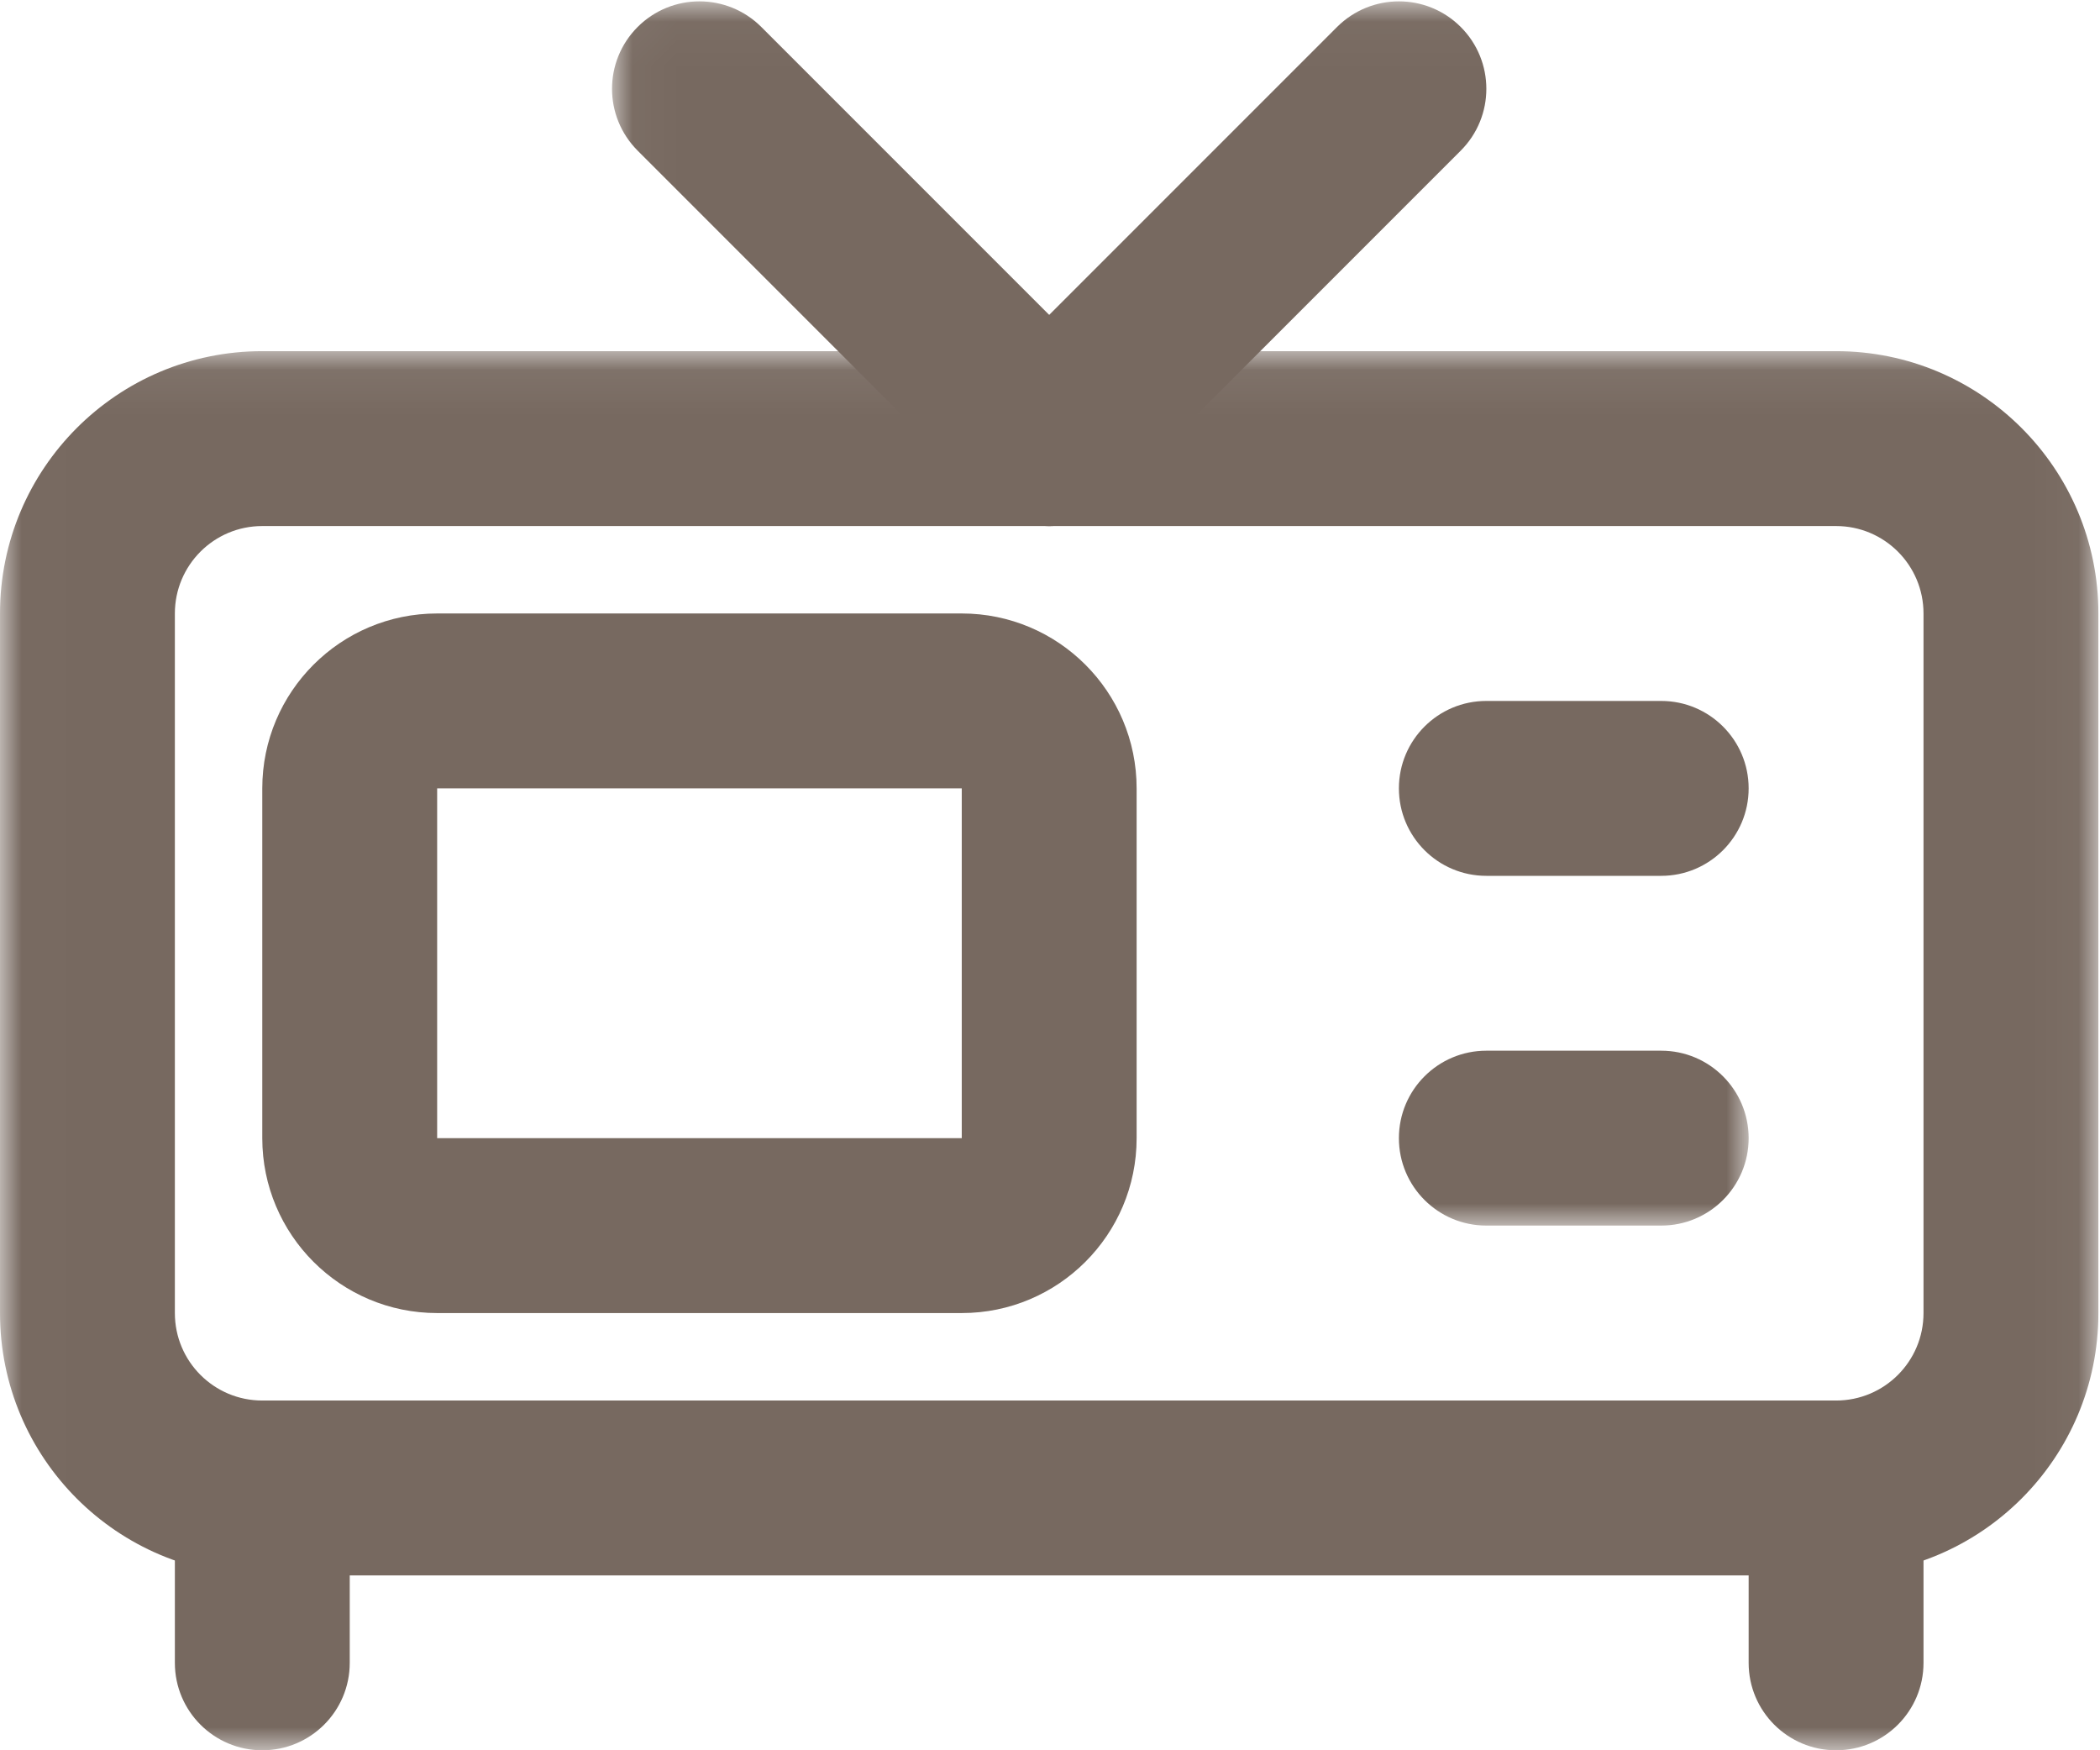
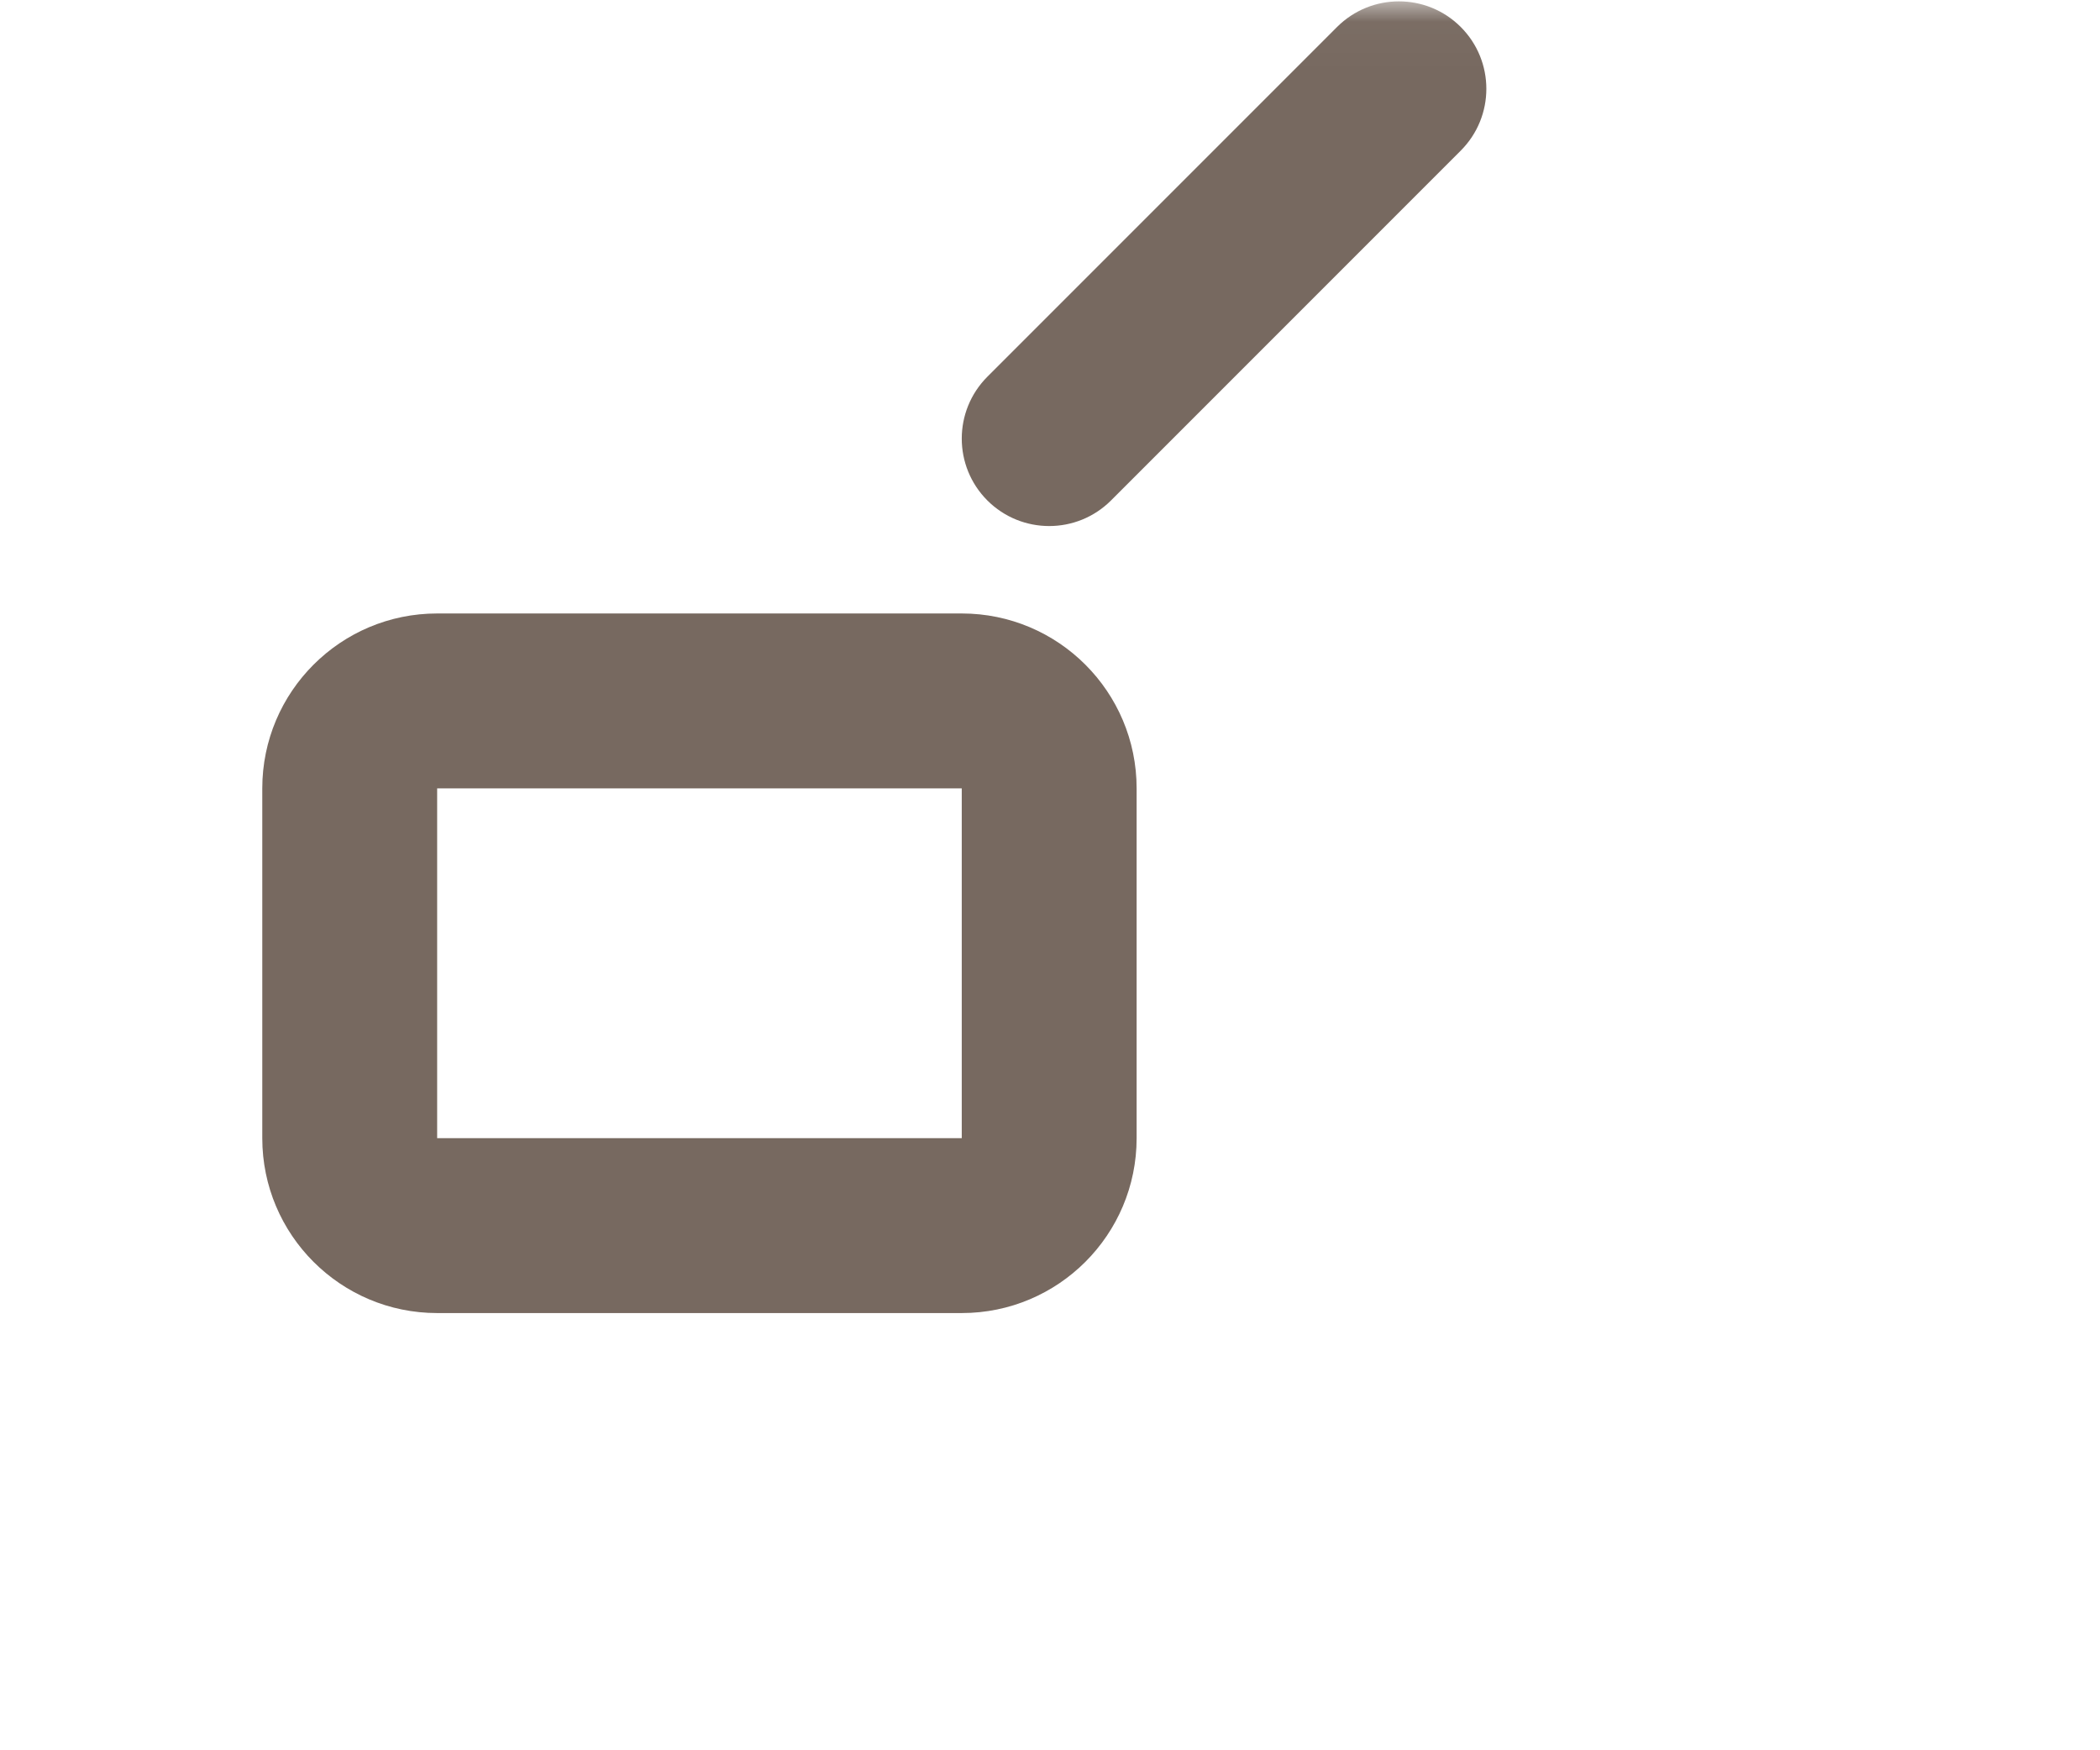
<svg xmlns="http://www.w3.org/2000/svg" xmlns:xlink="http://www.w3.org/1999/xlink" width="48px" height="40px" viewBox="0 0 48 40" version="1.1">
  <title>@television</title>
  <desc>Created with Sketch.</desc>
  <defs>
-     <polygon id="path-1" points="47.963 16.047 47.963 32.032 0.006 32.032 0.006 0.062 47.963 0.062 47.963 16.047" />
    <polygon id="path-3" points="0.031 0.031 26.011 0.031 26.011 28.009 0.031 28.009 0.031 0.031" />
  </defs>
  <g id="home" stroke="none" stroke-width="1" fill="none" fill-rule="evenodd">
    <g id="Vetrina-camere" transform="translate(-1049, -163)">
      <g id="#showcase_rooms">
        <g id="#amanities_icons" transform="translate(928, 138)">
          <g id="@Group-8" transform="translate(100, 0)">
            <g id="@television" transform="translate(21, 25)">
              <g id="Group-5" transform="translate(0, 7.963)">
                <mask id="mask-2" fill="white">
                  <use xlink:href="#path-1" />
                </mask>
                <g id="Clip-2" />
-                 <path d="M41.967,28.041 C45.279,28.041 47.963,25.357 47.963,22.045 L47.963,6.058 C47.963,2.746 45.279,0.062 41.967,0.062 L5.995,0.062 C2.683,0.062 0,2.746 0,6.058 L0,22.045 C0,25.357 2.683,28.041 5.995,28.041 L41.967,28.041 Z M41.967,24.044 L5.995,24.044 C4.891,24.044 3.997,23.15 3.997,22.045 L3.997,6.058 C3.997,4.953 4.891,4.059 5.995,4.059 L41.967,4.059 C43.072,4.059 43.966,4.953 43.966,6.058 L43.966,22.045 C43.966,23.15 43.072,24.044 41.967,24.044 L41.967,24.044 Z" id="Fill-1" fill="#776960" mask="url(#mask-2)" />
+                 <path d="M41.967,28.041 C45.279,28.041 47.963,25.357 47.963,22.045 L47.963,6.058 C47.963,2.746 45.279,0.062 41.967,0.062 C2.683,0.062 0,2.746 0,6.058 L0,22.045 C0,25.357 2.683,28.041 5.995,28.041 L41.967,28.041 Z M41.967,24.044 L5.995,24.044 C4.891,24.044 3.997,23.15 3.997,22.045 L3.997,6.058 C3.997,4.953 4.891,4.059 5.995,4.059 L41.967,4.059 C43.072,4.059 43.966,4.953 43.966,6.058 L43.966,22.045 C43.966,23.15 43.072,24.044 41.967,24.044 L41.967,24.044 Z" id="Fill-1" fill="#776960" mask="url(#mask-2)" />
                <path d="M3.997,26.042 L3.997,30.039 C3.997,31.143 4.892,32.037 5.995,32.037 C7.099,32.037 7.994,31.143 7.994,30.039 L7.994,26.042 C7.994,24.938 7.099,24.044 5.995,24.044 C4.892,24.044 3.997,24.938 3.997,26.042" id="Fill-3" fill="#776960" mask="url(#mask-2)" />
                <path d="M39.969,26.042 L39.969,30.039 C39.969,31.143 40.864,32.037 41.967,32.037 C43.071,32.037 43.966,31.143 43.966,30.039 L43.966,26.042 C43.966,24.938 43.071,24.044 41.967,24.044 C40.864,24.044 39.969,24.938 39.969,26.042" id="Fill-4" fill="#776960" mask="url(#mask-2)" />
              </g>
              <path d="M21.983,30.008 C24.19,30.008 25.98,28.218 25.98,26.011 L25.98,18.017 C25.98,15.81 24.19,14.02 21.983,14.02 L9.992,14.02 C7.785,14.02 5.995,15.81 5.995,18.017 L5.995,26.011 C5.995,28.218 7.785,30.008 9.992,30.008 L21.983,30.008 Z M9.992,26.011 L21.983,26.011 L21.983,18.017 L9.992,18.017 L9.992,26.011 Z" id="Fill-6" fill="#776960" />
-               <path d="M33.973,20.016 L37.97,20.016 C39.074,20.016 39.969,19.121 39.969,18.017 C39.969,16.913 39.074,16.019 37.97,16.019 L33.973,16.019 C32.87,16.019 31.975,16.913 31.975,18.017 C31.975,19.121 32.87,20.016 33.973,20.016" id="Fill-7" fill="#776960" />
              <g id="Group-12" transform="translate(13.958, 0)">
                <mask id="mask-4" fill="white">
                  <use xlink:href="#path-3" />
                </mask>
                <g id="Clip-9" />
-                 <path d="M20.016,28.009 L24.012,28.009 C25.116,28.009 26.011,27.115 26.011,26.011 C26.011,24.907 25.116,24.012 24.012,24.012 L20.016,24.012 C18.912,24.012 18.017,24.907 18.017,26.011 C18.017,27.115 18.912,28.009 20.016,28.009" id="Fill-8" fill="#776960" mask="url(#mask-4)" />
-                 <path d="M11.437,8.61 L3.443,0.616 C2.662,-0.164 1.397,-0.164 0.617,0.616 C-0.164,1.397 -0.164,2.662 0.617,3.443 L8.61,11.437 C9.391,12.217 10.656,12.217 11.437,11.437 C12.217,10.656 12.217,9.391 11.437,8.61" id="Fill-10" fill="#776960" mask="url(#mask-4)" />
                <path d="M11.437,11.437 L19.43,3.443 C20.211,2.662 20.211,1.397 19.43,0.616 C18.65,-0.164 17.385,-0.164 16.604,0.616 L8.61,8.61 C7.83,9.391 7.83,10.656 8.61,11.437 C9.391,12.217 10.656,12.217 11.437,11.437" id="Fill-11" fill="#776960" mask="url(#mask-4)" />
              </g>
            </g>
          </g>
        </g>
      </g>
    </g>
  </g>
</svg>